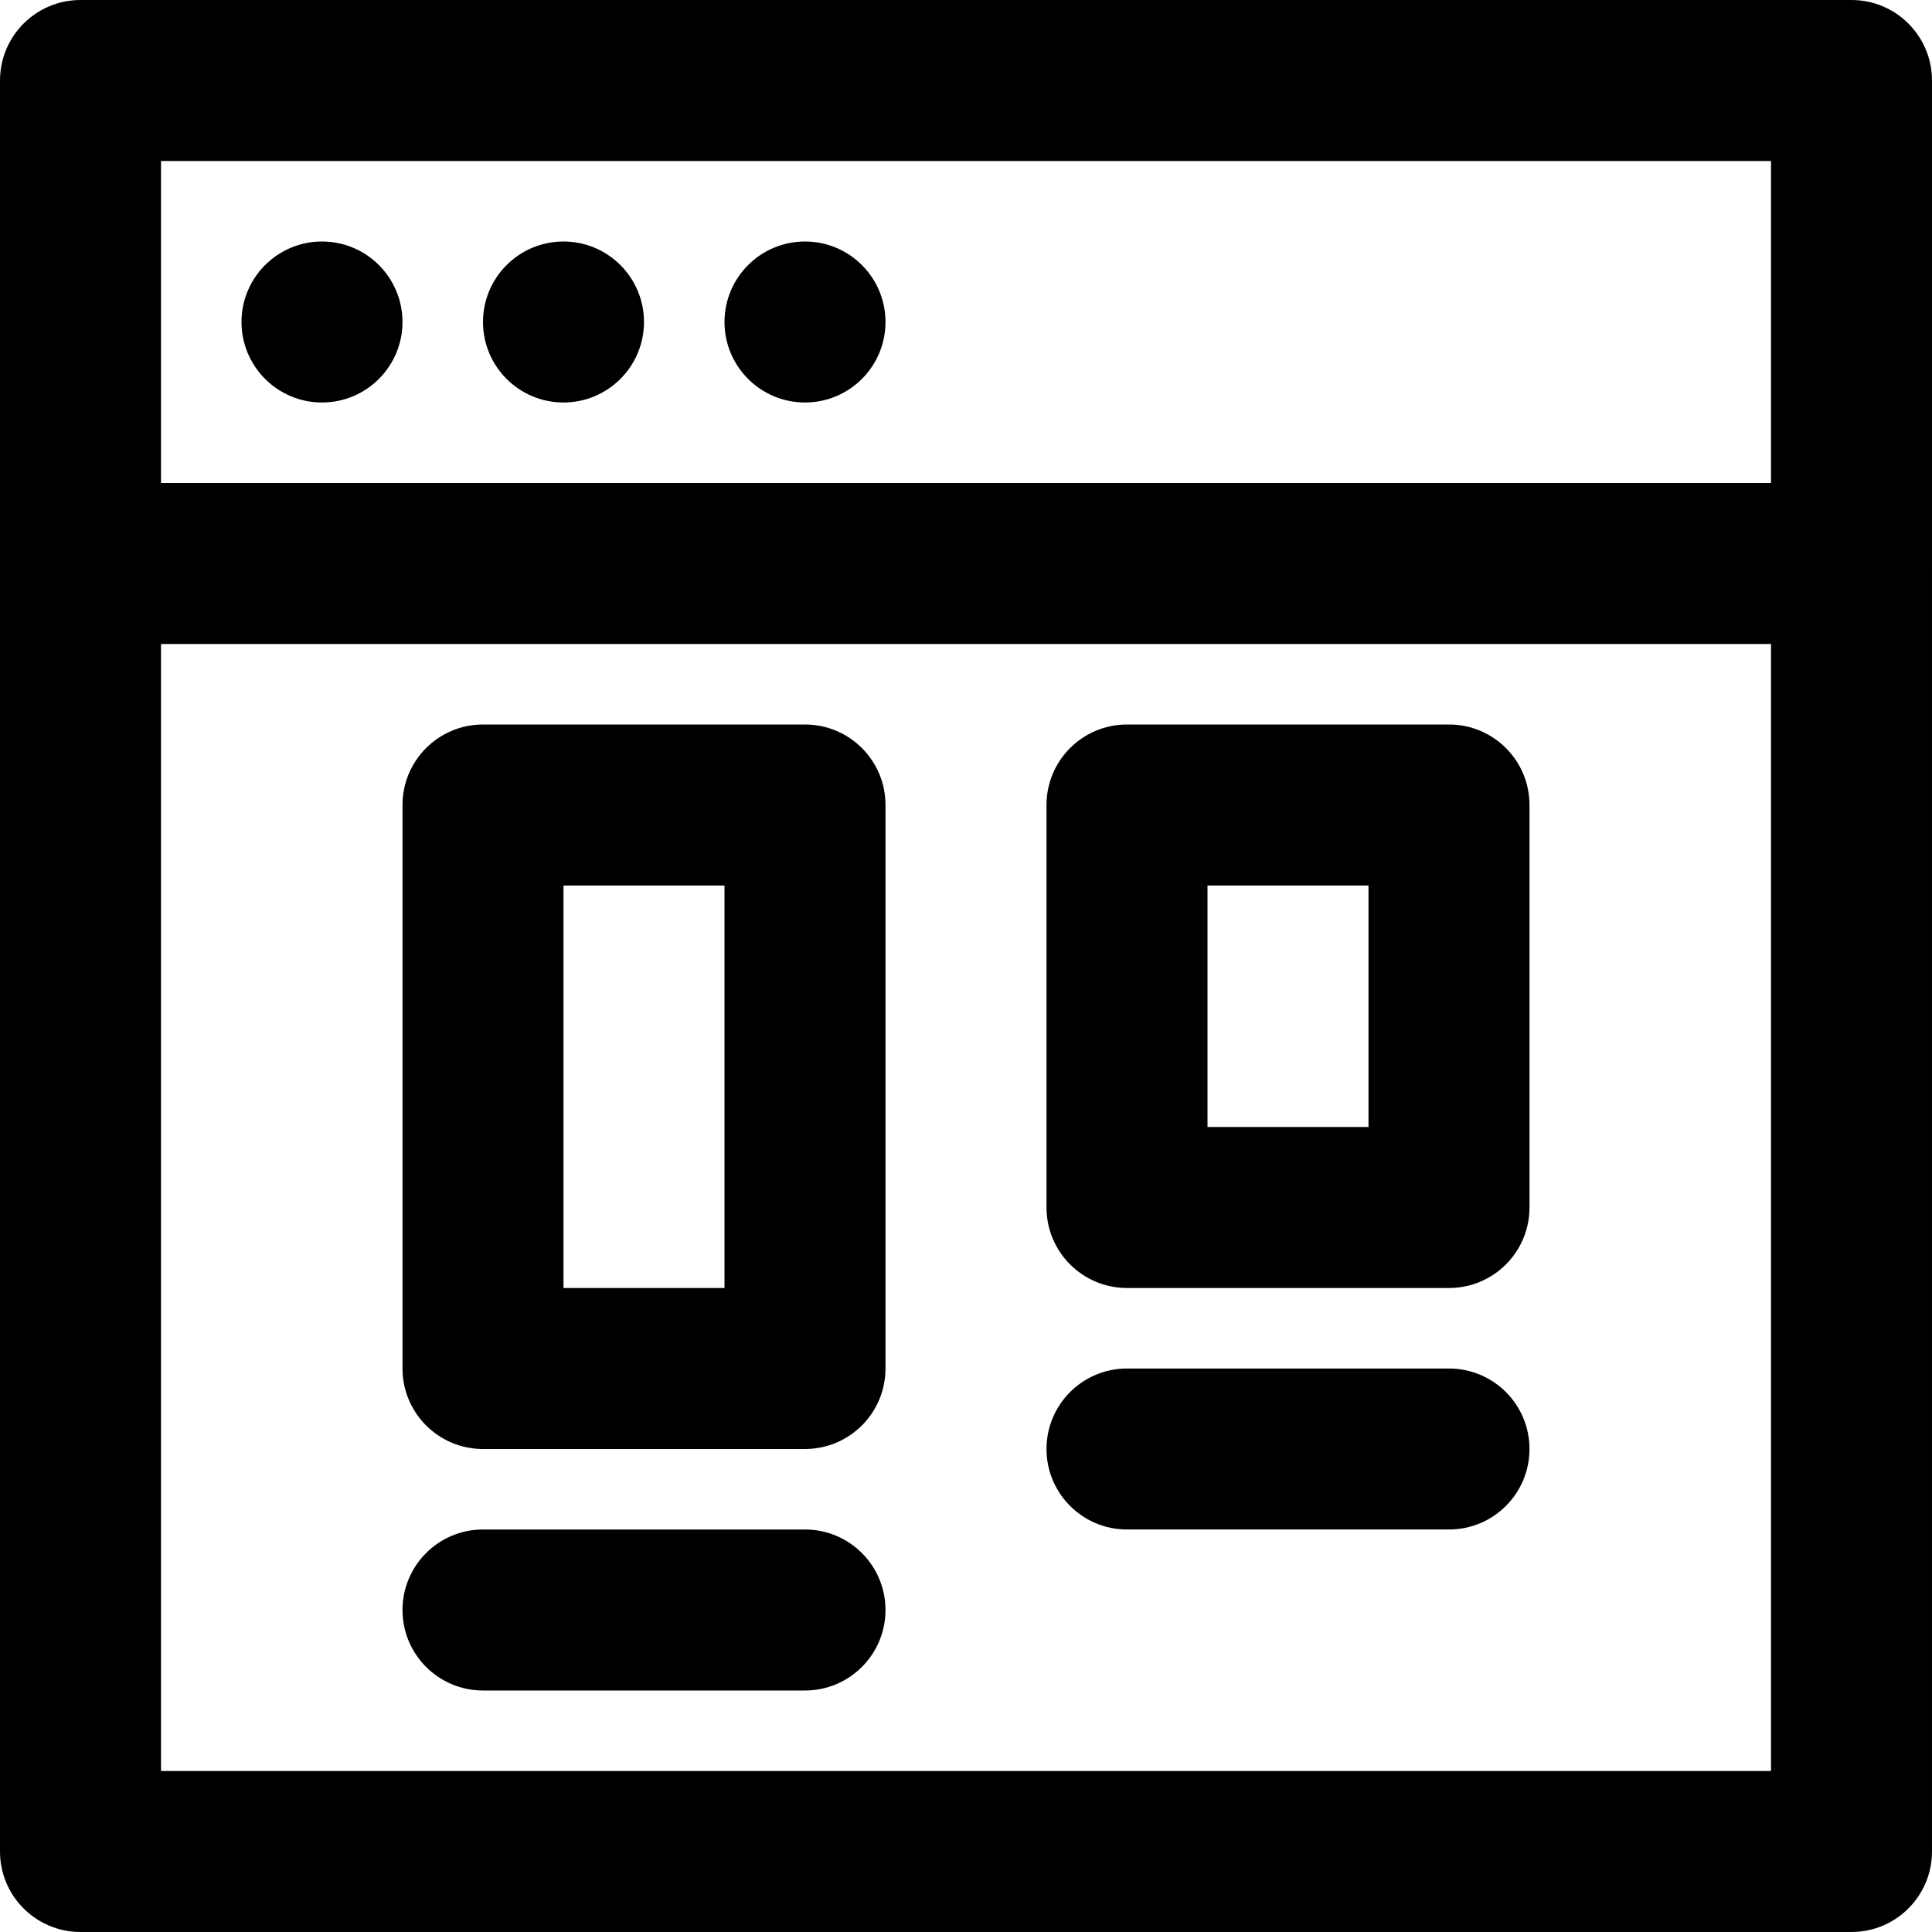
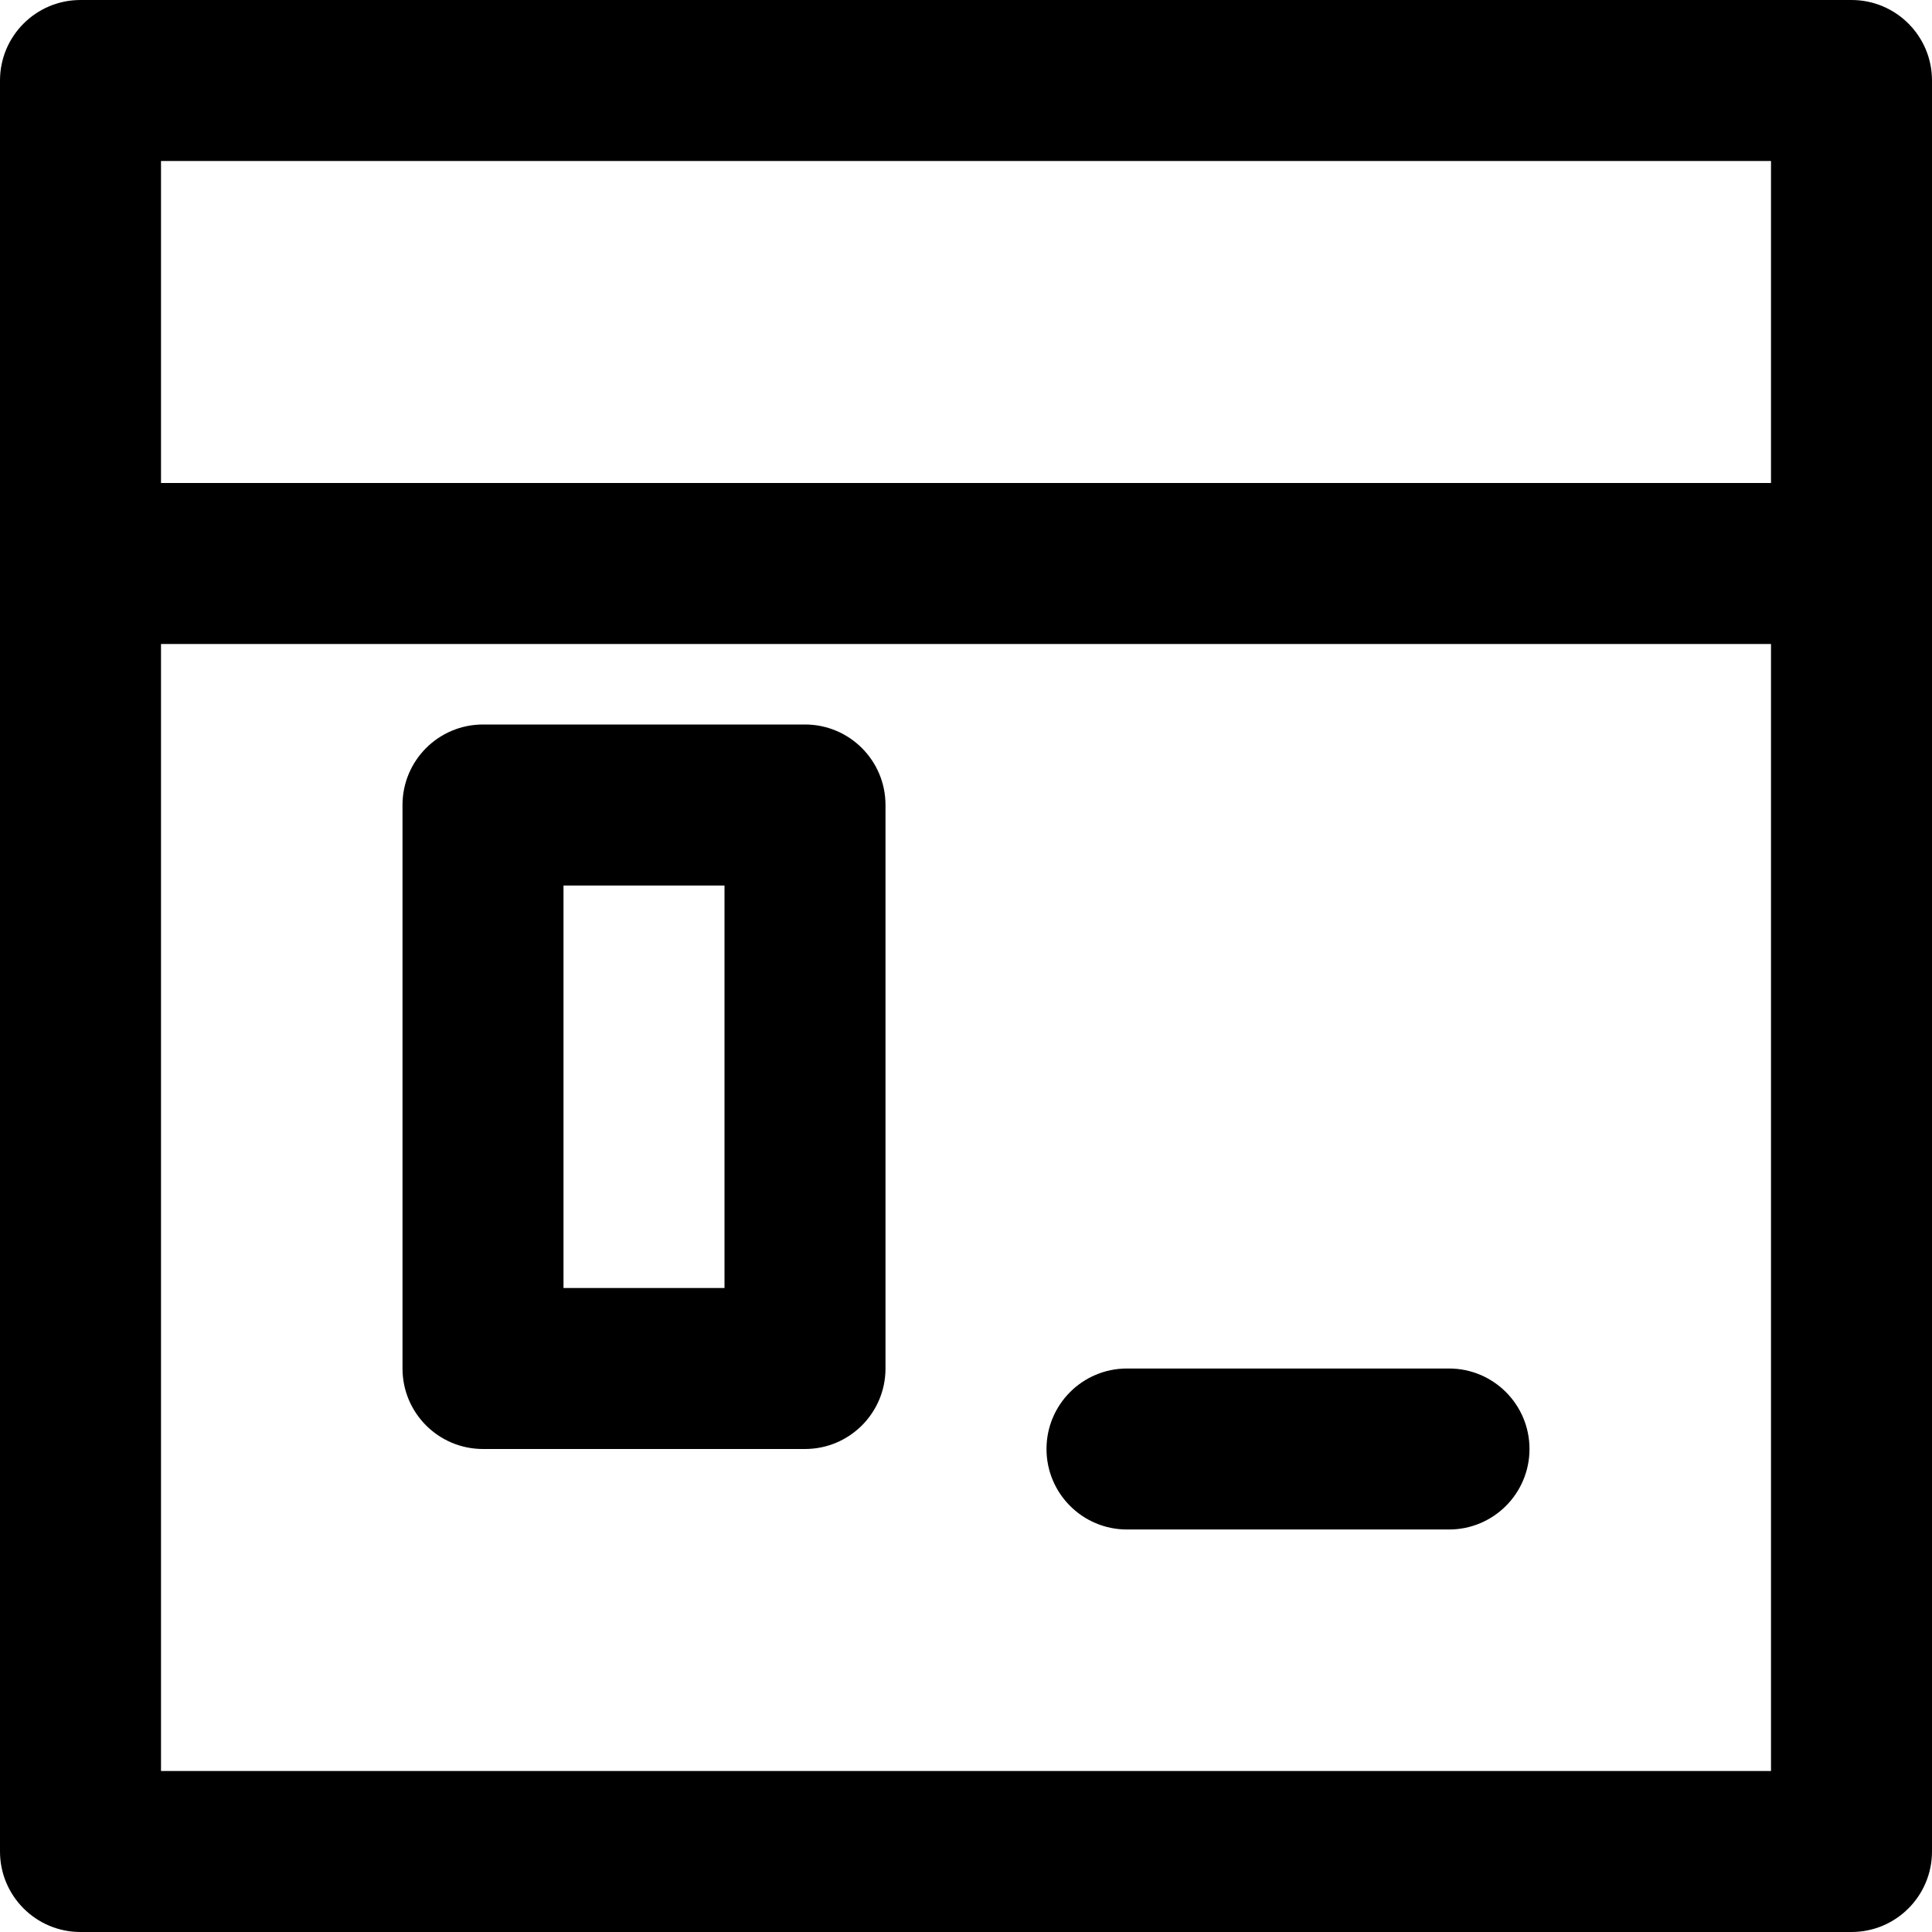
<svg xmlns="http://www.w3.org/2000/svg" version="1.1" id="Layer_1" x="0px" y="0px" viewBox="0 0 512 512" style="enable-background:new 0 0 512 512;" xml:space="preserve">
  <g>
    <g>
      <path d="M490.667,0H21.333C9.552,0,0,9.551,0,21.333v128v341.333C0,502.449,9.552,512,21.333,512h469.333    c11.782,0,21.333-9.551,21.333-21.333V149.333v-128C512,9.551,502.45,0,490.667,0z M469.334,469.333L469.334,469.333H42.667    V170.667h426.667V469.333z M469.334,128H42.667V42.667h426.667V128z" />
    </g>
  </g>
  <g>
    <g>
-       <path d="M85.333,64C73.557,64,64,73.557,64,85.333s9.557,21.333,21.333,21.333s21.333-9.557,21.333-21.333S97.109,64,85.333,64z" />
-     </g>
+       </g>
  </g>
  <g>
    <g>
-       <path d="M149.333,64C137.557,64,128,73.557,128,85.333s9.557,21.333,21.333,21.333s21.333-9.557,21.333-21.333    S161.109,64,149.333,64z" />
-     </g>
+       </g>
  </g>
  <g>
    <g>
-       <path d="M213.333,64C201.557,64,192,73.557,192,85.333s9.557,21.333,21.333,21.333s21.333-9.557,21.333-21.333    S225.109,64,213.333,64z" />
-     </g>
+       </g>
  </g>
  <g>
    <g>
      <path d="M213.333,192H128c-11.782,0-21.333,9.551-21.333,21.333v149.333c0,11.783,9.551,21.334,21.333,21.334h85.333    c11.782,0,21.333-9.551,21.333-21.333V213.333C234.667,201.551,225.116,192,213.333,192z M192,341.334h-42.667V234.667H192    V341.334z" />
    </g>
  </g>
  <g>
    <g>
-       <path d="M384,192h-85.333c-11.782,0-21.333,9.551-21.333,21.333V320c-0.001,11.782,9.551,21.333,21.333,21.333H384    c11.782,0,21.333-9.551,21.333-21.333V213.333C405.333,201.551,395.783,192,384,192z M362.667,298.667H320v-64h42.667V298.667z" />
-     </g>
+       </g>
  </g>
  <g>
    <g>
-       <path d="M213.333,405.334H128c-11.782,0-21.333,9.551-21.333,21.333c0,11.782,9.551,21.333,21.333,21.333h85.333    c11.782,0,21.333-9.551,21.333-21.333C234.667,414.885,225.116,405.334,213.333,405.334z" />
-     </g>
+       </g>
  </g>
  <g>
    <g>
      <path d="M384,362.667h-85.333c-11.782,0-21.333,9.551-21.333,21.333c-0.001,11.782,9.551,21.333,21.333,21.333H384    c11.782,0,21.333-9.551,21.333-21.333C405.333,372.218,395.783,362.667,384,362.667z" />
    </g>
  </g>
  <g>
</g>
  <g>
</g>
  <g>
</g>
  <g>
</g>
  <g>
</g>
  <g>
</g>
  <g>
</g>
  <g>
</g>
  <g>
</g>
  <g>
</g>
  <g>
</g>
  <g>
</g>
  <g>
</g>
  <g>
</g>
  <g>
</g>
</svg>